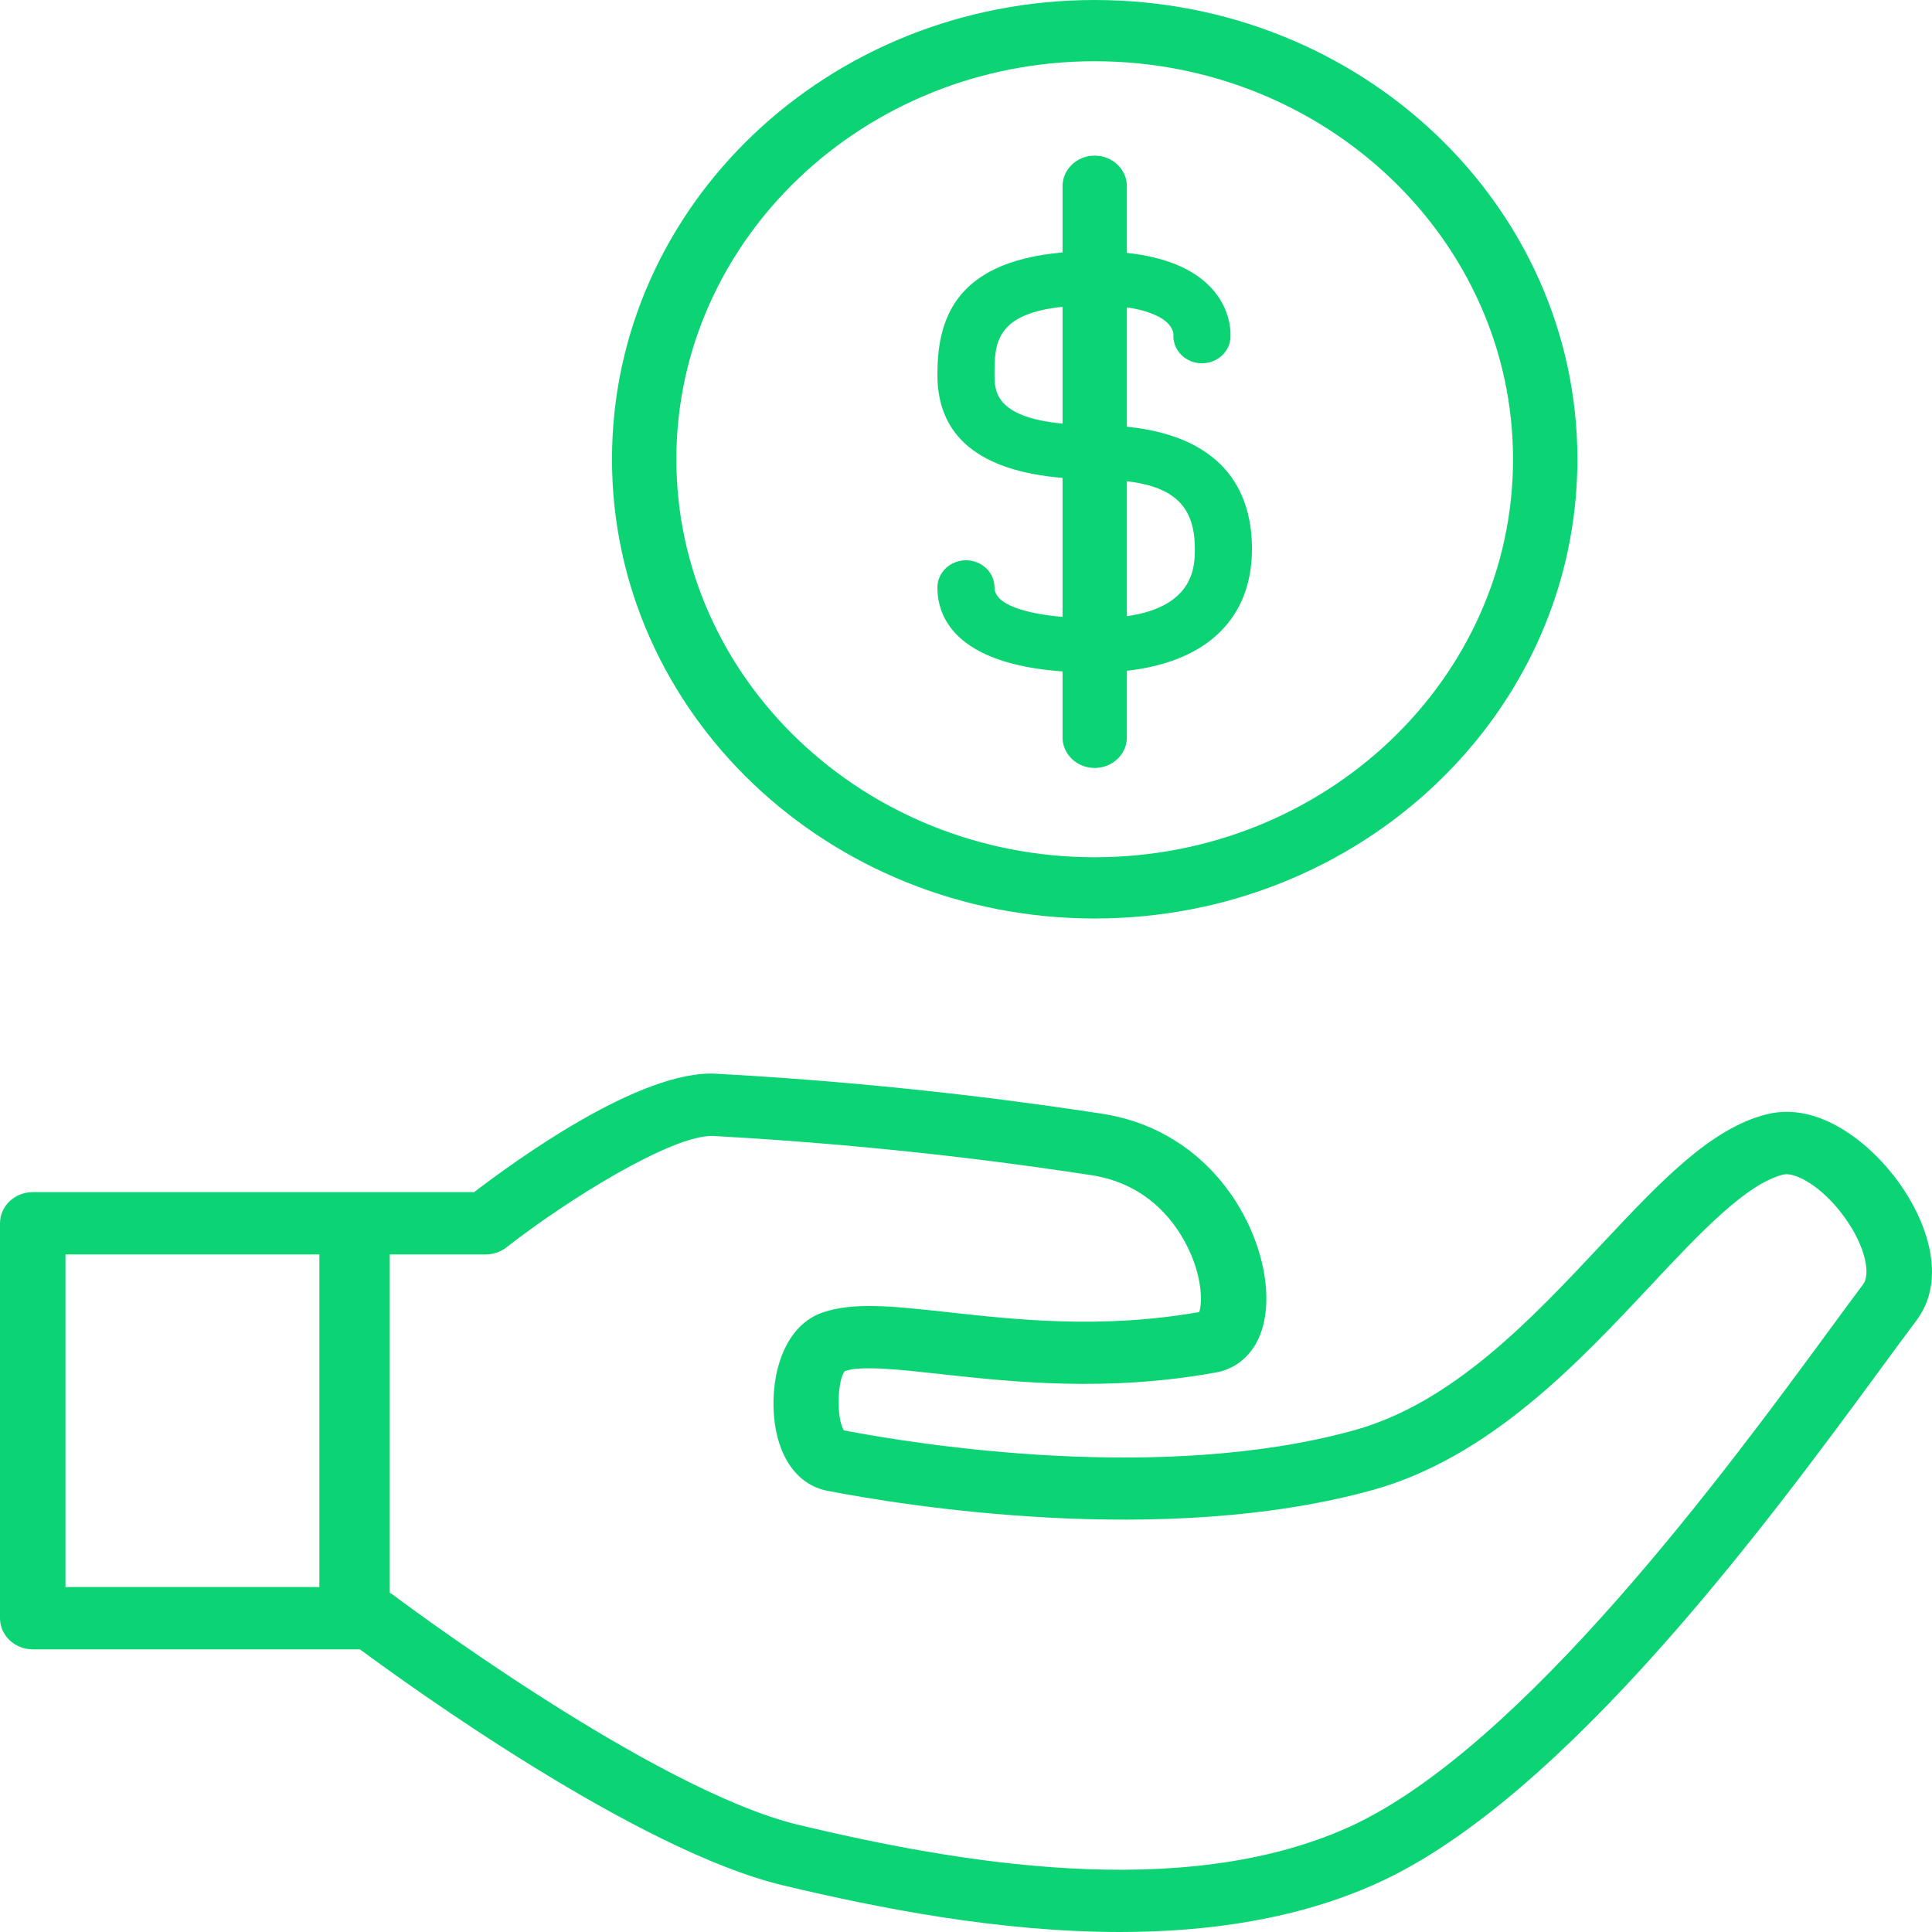
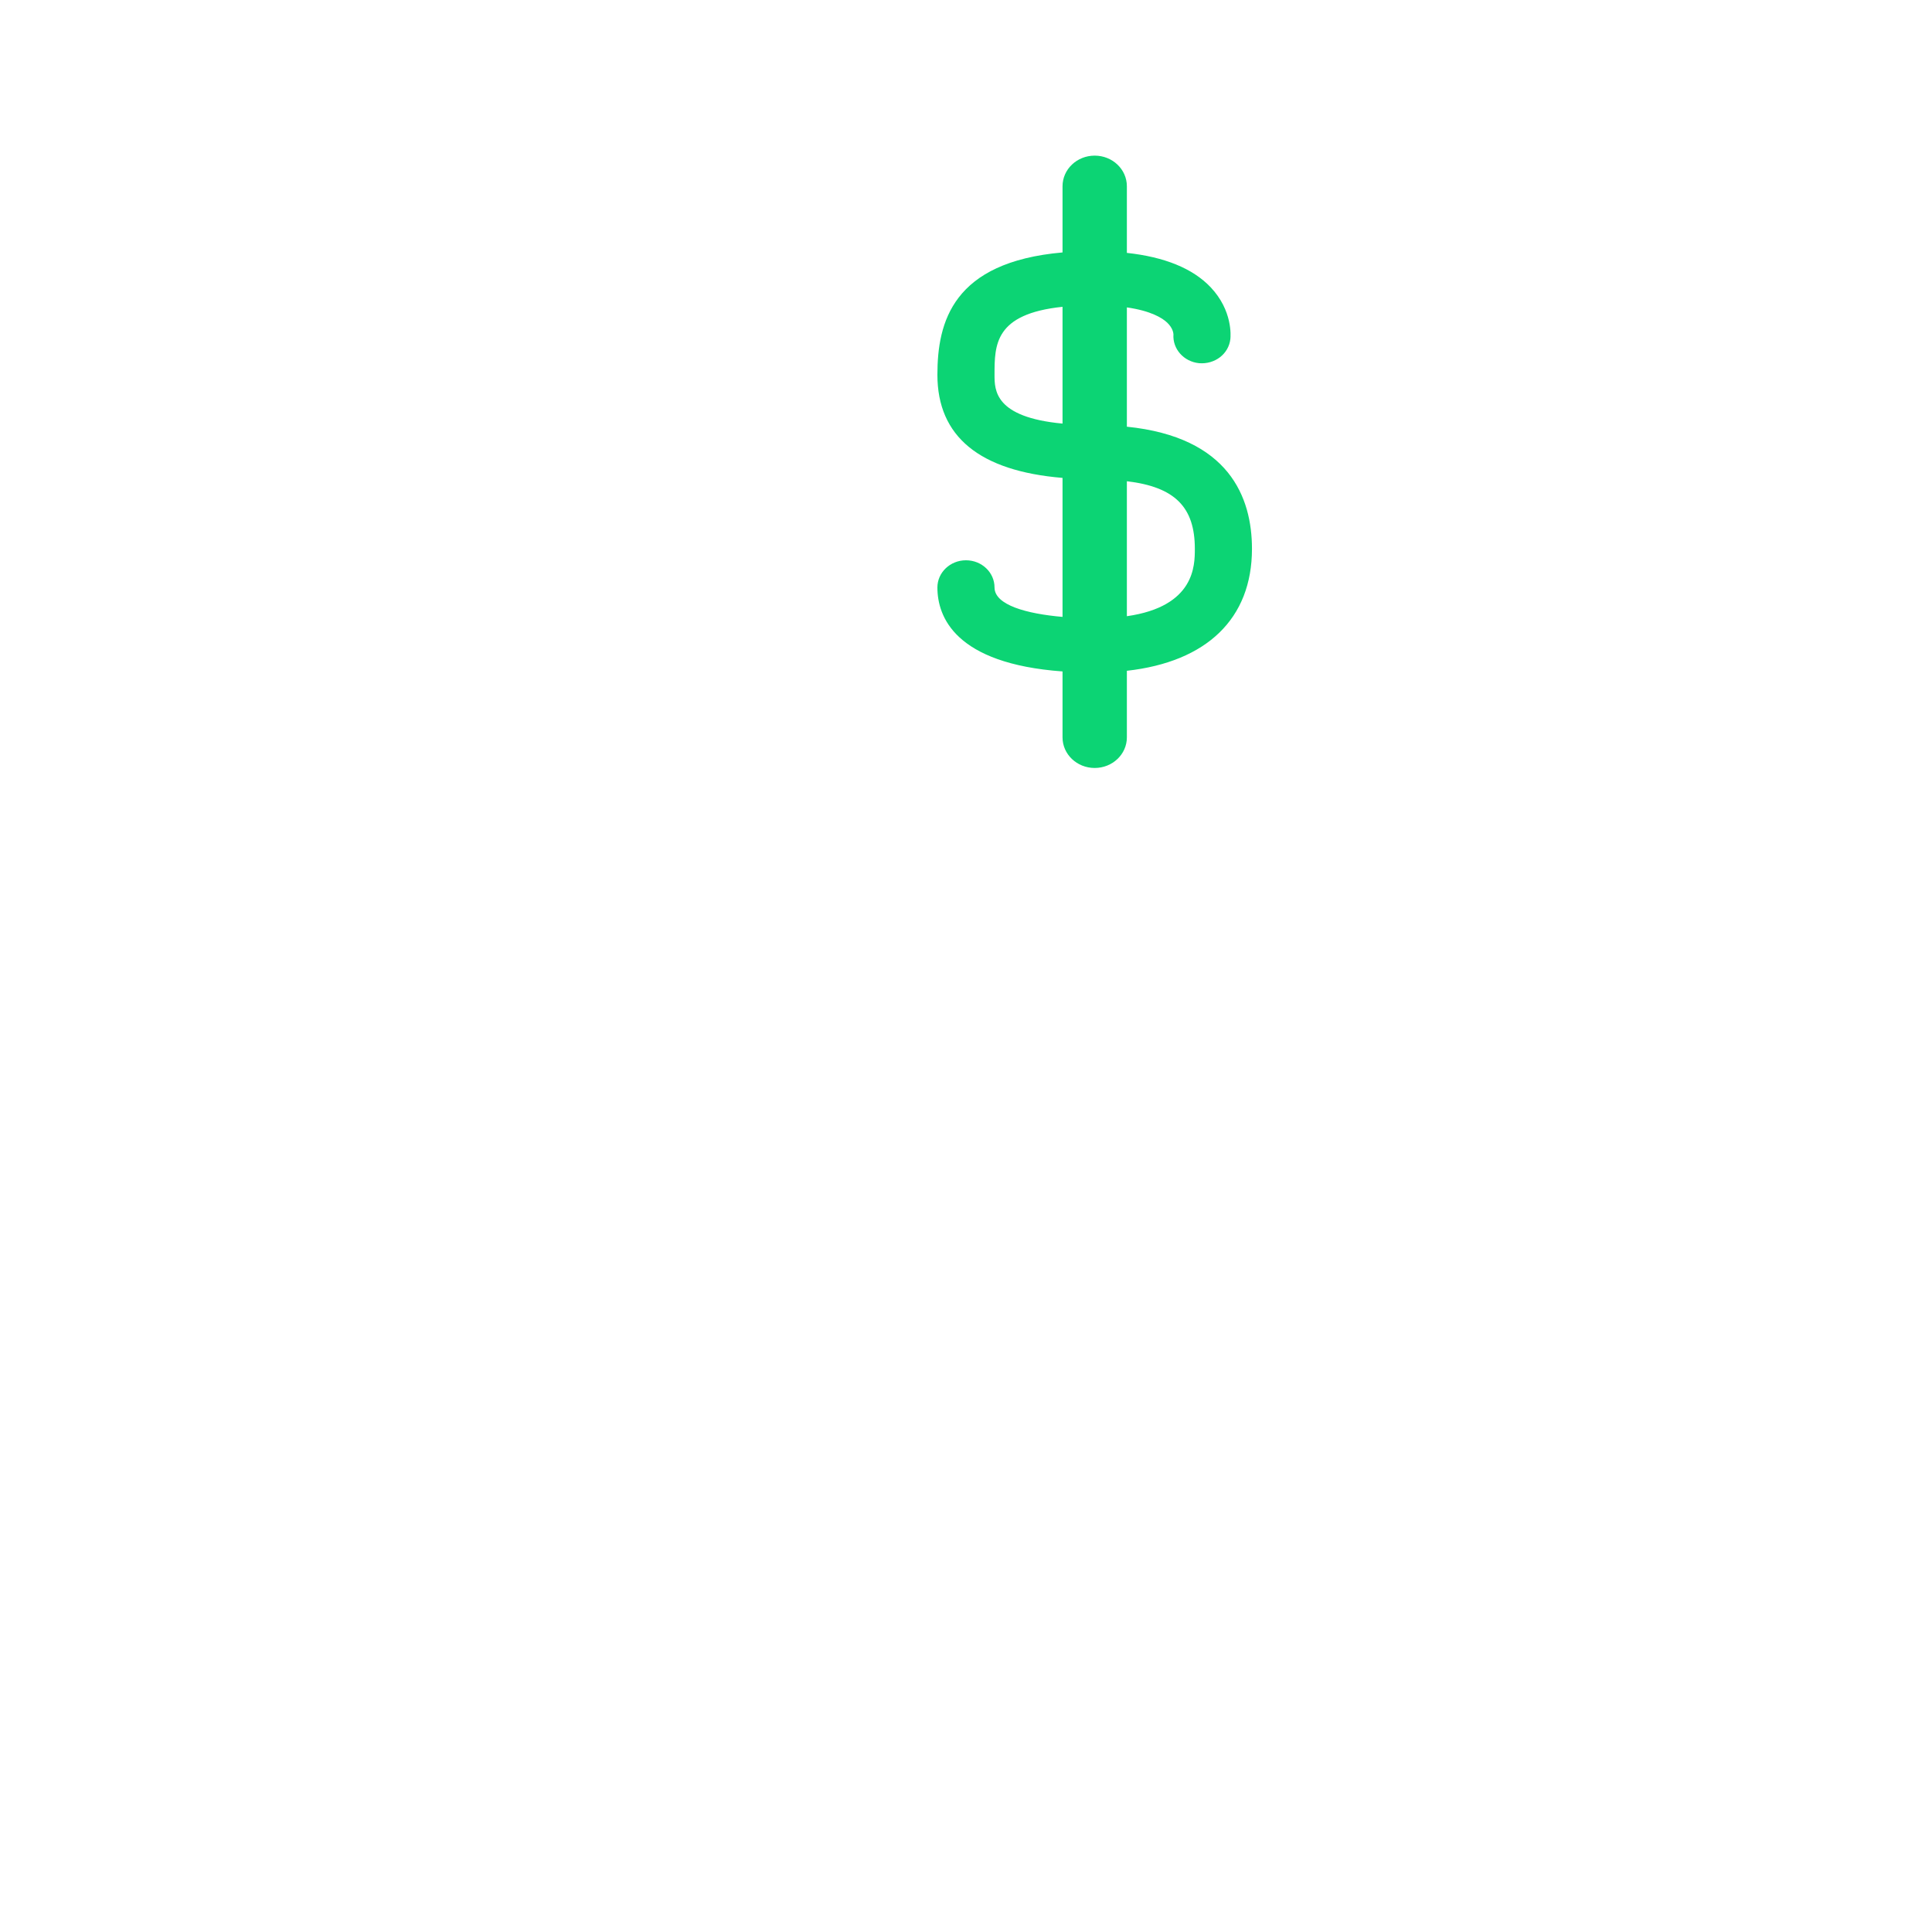
<svg xmlns="http://www.w3.org/2000/svg" width="60" height="60" viewBox="0 0 56 56" fill="none">
  <path d="M28.827 17.028C28.827 16.593 28.457 16.24 27.999 16.24C27.542 16.24 27.171 16.593 27.171 17.028C27.171 17.872 27.675 19.235 30.798 19.462V21.373C30.798 21.863 31.215 22.26 31.73 22.26C32.246 22.26 32.663 21.863 32.663 21.373V19.443C34.978 19.184 36.289 17.931 36.289 15.908C36.289 14.416 35.626 12.669 32.663 12.368V8.91C33.36 9.011 33.688 9.215 33.832 9.352C33.998 9.511 34.012 9.66 34.013 9.691C33.984 10.111 34.309 10.482 34.754 10.527C35.217 10.566 35.615 10.257 35.663 9.825C35.672 9.742 35.732 9.003 35.091 8.326C34.57 7.777 33.749 7.448 32.663 7.33V5.399C32.663 4.908 32.246 4.511 31.73 4.511C31.215 4.511 30.798 4.908 30.798 5.399V7.317C27.615 7.597 27.171 9.332 27.171 10.864C27.171 12.654 28.395 13.653 30.798 13.852V17.881C29.758 17.791 28.827 17.537 28.827 17.028ZM34.633 15.908C34.633 16.392 34.632 17.58 32.663 17.861V13.949C34.057 14.114 34.633 14.701 34.633 15.908ZM28.827 10.864C28.827 9.994 28.829 9.098 30.798 8.893V12.278C28.829 12.094 28.827 11.31 28.827 10.864Z" fill="#0CD474" />
-   <path d="M55.038 34.273C54.216 33.132 52.728 31.926 51.224 32.295C49.584 32.695 48.114 34.264 46.411 36.079C44.395 38.23 42.11 40.668 39.245 41.459C33.668 42.999 26.648 41.879 24.462 41.461C24.229 41.107 24.278 39.96 24.492 39.74C24.968 39.575 26.089 39.699 27.271 39.829C29.306 40.053 32.093 40.36 35.264 39.778C35.977 39.648 36.73 38.999 36.706 37.566C36.673 35.665 35.166 32.767 31.917 32.278C30.369 32.044 26.259 31.424 20.766 31.123C18.571 30.994 14.953 33.633 13.741 34.555H0.949C0.425 34.555 0 34.96 0 35.458V46.904C0 47.402 0.425 47.807 0.949 47.807H10.433C11.851 48.856 18.471 53.639 22.692 54.647C25.459 55.307 28.959 56 32.463 56C35.041 56 37.623 55.625 39.917 54.587C45.389 52.108 51.351 43.984 54.554 39.62C54.933 39.105 55.266 38.649 55.55 38.273C56.441 37.086 55.87 35.428 55.038 34.273ZM1.898 36.361H9.257V46.001H1.898V36.361ZM54.007 37.222C53.72 37.604 53.382 38.065 52.999 38.587C50.117 42.513 44.12 50.683 39.101 52.957C34.243 55.153 27.673 53.975 23.154 52.897C18.905 51.882 11.425 46.254 11.351 46.197C11.335 46.185 11.314 46.18 11.297 46.169V36.361H14.077C14.297 36.361 14.51 36.288 14.679 36.156C16.445 34.776 19.468 32.9 20.657 32.926C26.055 33.221 30.098 33.831 31.62 34.061C33.343 34.32 34.144 35.538 34.468 36.241C34.862 37.093 34.844 37.783 34.76 38.031C31.933 38.527 29.474 38.254 27.489 38.036C25.893 37.861 24.743 37.734 23.845 38.043C22.74 38.425 22.339 39.811 22.432 41.016C22.526 42.22 23.104 43.041 23.98 43.211C26.147 43.631 33.691 44.872 39.773 43.193C43.163 42.258 45.749 39.498 47.827 37.281C49.261 35.752 50.615 34.307 51.695 34.044C52.013 33.968 52.801 34.36 53.472 35.292C54.08 36.138 54.221 36.937 54.007 37.222Z" fill="#0CD474" />
-   <path d="M31.73 26.623C39.458 26.623 45.722 20.663 45.722 13.312C45.722 5.96 39.458 0 31.73 0C24.003 0 17.739 5.96 17.739 13.312C17.739 20.663 24.003 26.623 31.73 26.623ZM31.73 1.775C38.417 1.775 43.856 6.95 43.856 13.312C43.856 19.673 38.417 24.848 31.73 24.848C25.044 24.848 19.605 19.673 19.605 13.312C19.605 6.95 25.044 1.775 31.73 1.775Z" fill="#0CD474" />
</svg>